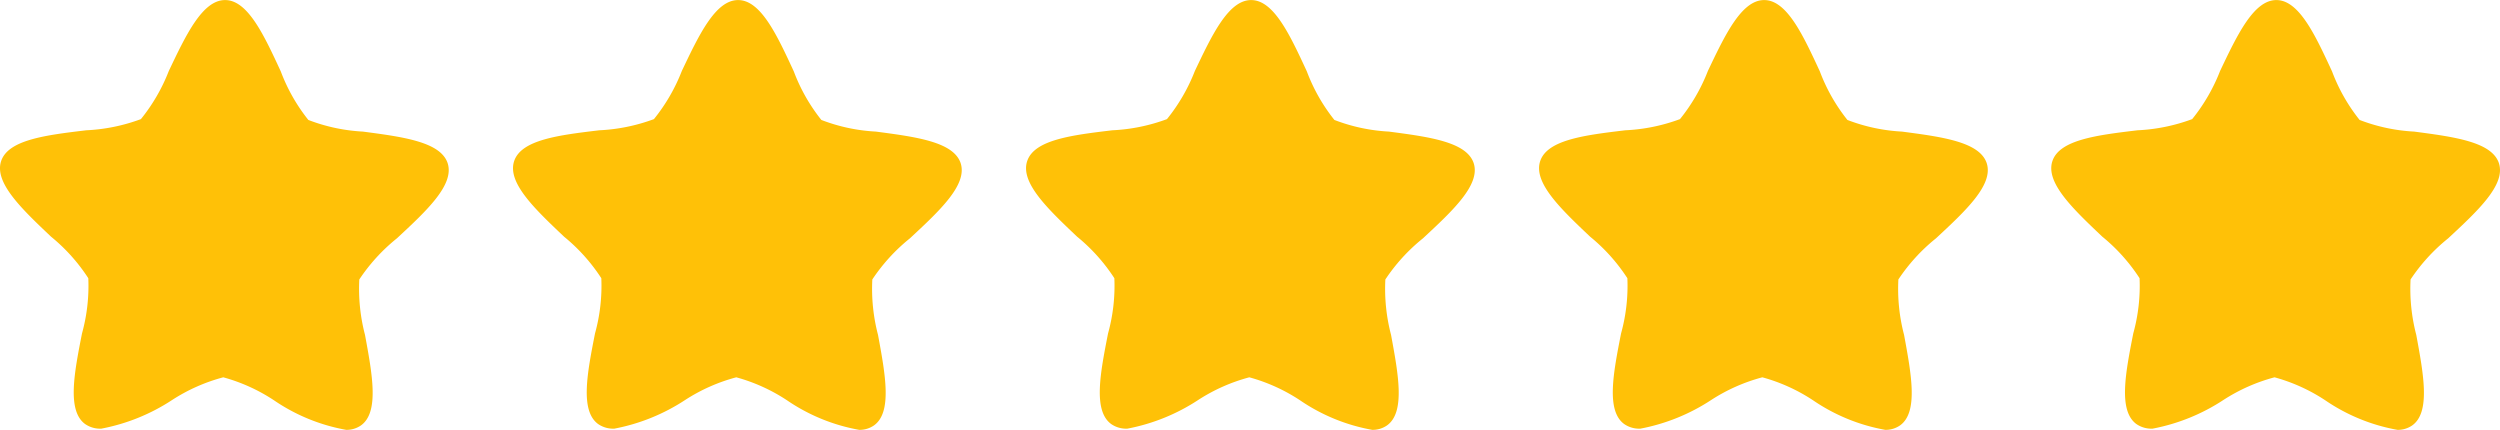
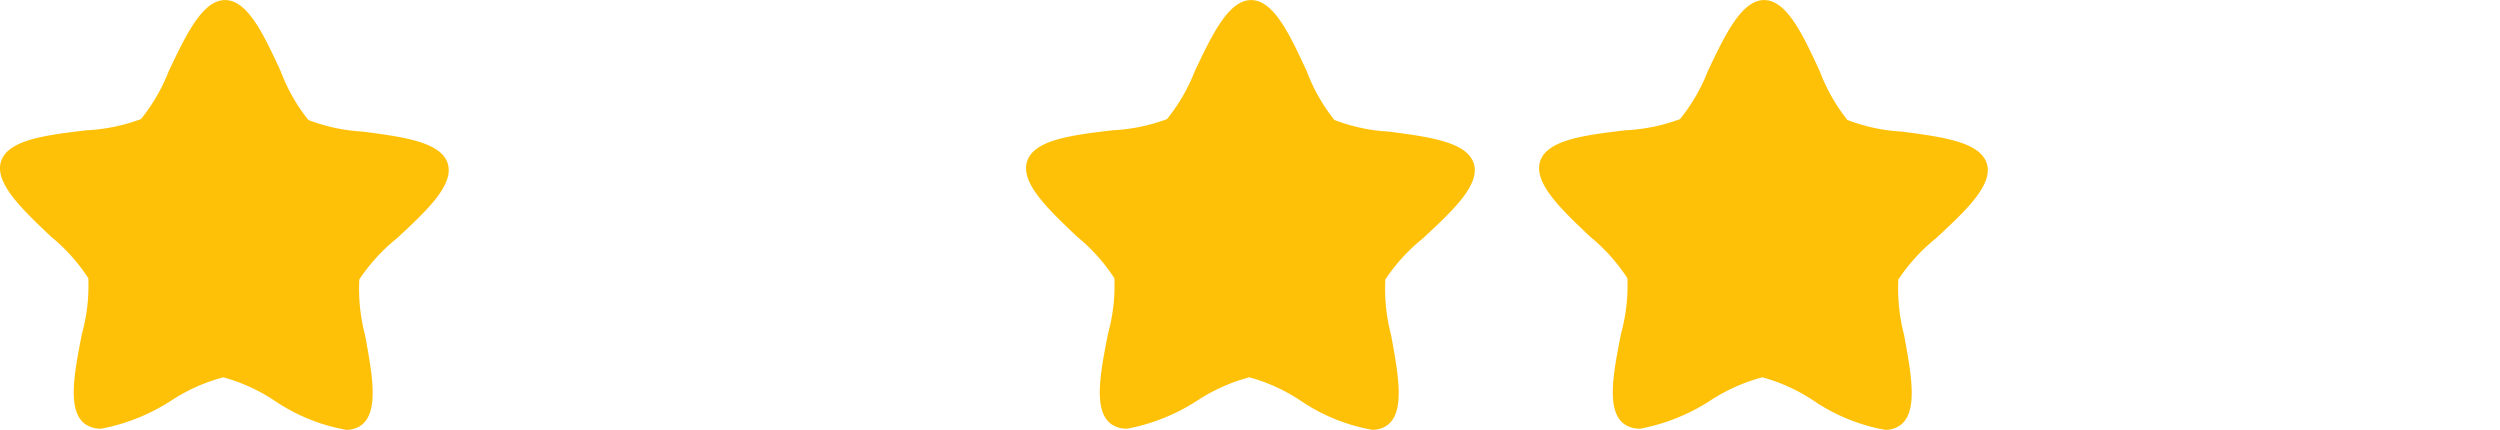
<svg xmlns="http://www.w3.org/2000/svg" width="107.38" height="18.463" viewBox="0 0 107.38 18.463">
  <g id="rating" transform="translate(-26 -0.252)">
    <g id="star-with-five-points" transform="translate(26 0.252)">
      <path id="Path_778" data-name="Path 778" d="M19.229,7.693c-.3-.924-1.922-1.135-3.645-1.363a7.618,7.618,0,0,1-2.34-.5,7.633,7.633,0,0,1-1.183-2.083C11.331,2.168,10.639.683,9.671.681l-.018,0c-.96.016-1.659,1.483-2.4,3.04a7.768,7.768,0,0,1-1.2,2.073,7.742,7.742,0,0,1-2.348.48C1.981,6.481.352,6.677.048,7.6s.885,2.05,2.145,3.244a7.732,7.732,0,0,1,1.6,1.784A7.679,7.679,0,0,1,3.522,15c-.334,1.7-.649,3.313.131,3.889a1.132,1.132,0,0,0,.7.2A8.383,8.383,0,0,0,7.4,17.854a7.65,7.65,0,0,1,2.19-.97,7.582,7.582,0,0,1,2.182.99,7.969,7.969,0,0,0,3.1,1.267,1.086,1.086,0,0,0,.635-.193c.785-.565.486-2.176.171-3.884a7.823,7.823,0,0,1-.245-2.383,7.8,7.8,0,0,1,1.617-1.768C18.323,9.73,19.523,8.617,19.229,7.693Z" transform="translate(0 -0.678)" fill="#ffc107" />
    </g>
    <g id="star-with-five-points-2" data-name="star-with-five-points" transform="translate(48.035 0.252)">
-       <path id="Path_778-2" data-name="Path 778" d="M19.229,7.693c-.3-.924-1.922-1.135-3.645-1.363a7.618,7.618,0,0,1-2.34-.5,7.633,7.633,0,0,1-1.183-2.083C11.331,2.168,10.639.683,9.671.681l-.018,0c-.96.016-1.659,1.483-2.4,3.04a7.768,7.768,0,0,1-1.2,2.073,7.742,7.742,0,0,1-2.348.48C1.981,6.481.352,6.677.048,7.6s.885,2.05,2.145,3.244a7.732,7.732,0,0,1,1.6,1.784A7.679,7.679,0,0,1,3.522,15c-.334,1.7-.649,3.313.131,3.889a1.132,1.132,0,0,0,.7.2A8.383,8.383,0,0,0,7.4,17.854a7.65,7.65,0,0,1,2.19-.97,7.582,7.582,0,0,1,2.182.99,7.969,7.969,0,0,0,3.1,1.267,1.086,1.086,0,0,0,.635-.193c.785-.565.486-2.176.171-3.884a7.823,7.823,0,0,1-.245-2.383,7.8,7.8,0,0,1,1.617-1.768C18.323,9.73,19.523,8.617,19.229,7.693Z" transform="translate(0 -0.678)" fill="#ffc107" />
-     </g>
+       </g>
    <g id="star-with-five-points-3" data-name="star-with-five-points" transform="translate(70.071 0.252)">
      <path id="Path_778-3" data-name="Path 778" d="M19.229,7.693c-.3-.924-1.922-1.135-3.645-1.363a7.618,7.618,0,0,1-2.34-.5,7.633,7.633,0,0,1-1.183-2.083C11.331,2.168,10.639.683,9.671.681l-.018,0c-.96.016-1.659,1.483-2.4,3.04a7.768,7.768,0,0,1-1.2,2.073,7.742,7.742,0,0,1-2.348.48C1.981,6.481.352,6.677.048,7.6s.885,2.05,2.145,3.244a7.732,7.732,0,0,1,1.6,1.784A7.679,7.679,0,0,1,3.522,15c-.334,1.7-.649,3.313.131,3.889a1.132,1.132,0,0,0,.7.2A8.383,8.383,0,0,0,7.4,17.854a7.65,7.65,0,0,1,2.19-.97,7.582,7.582,0,0,1,2.182.99,7.969,7.969,0,0,0,3.1,1.267,1.086,1.086,0,0,0,.635-.193c.785-.565.486-2.176.171-3.884a7.823,7.823,0,0,1-.245-2.383,7.8,7.8,0,0,1,1.617-1.768C18.323,9.73,19.523,8.617,19.229,7.693Z" transform="translate(0 -0.678)" fill="#ffc107" />
    </g>
    <g id="star-with-five-points-4" data-name="star-with-five-points" transform="translate(92.106 0.252)">
      <path id="Path_778-4" data-name="Path 778" d="M19.229,7.693c-.3-.924-1.922-1.135-3.645-1.363a7.618,7.618,0,0,1-2.34-.5,7.633,7.633,0,0,1-1.183-2.083C11.331,2.168,10.639.683,9.671.681l-.018,0c-.96.016-1.659,1.483-2.4,3.04a7.768,7.768,0,0,1-1.2,2.073,7.742,7.742,0,0,1-2.348.48C1.981,6.481.352,6.677.048,7.6s.885,2.05,2.145,3.244a7.732,7.732,0,0,1,1.6,1.784A7.679,7.679,0,0,1,3.522,15c-.334,1.7-.649,3.313.131,3.889a1.132,1.132,0,0,0,.7.2A8.383,8.383,0,0,0,7.4,17.854a7.65,7.65,0,0,1,2.19-.97,7.582,7.582,0,0,1,2.182.99,7.969,7.969,0,0,0,3.1,1.267,1.086,1.086,0,0,0,.635-.193c.785-.565.486-2.176.171-3.884a7.823,7.823,0,0,1-.245-2.383,7.8,7.8,0,0,1,1.617-1.768C18.323,9.73,19.523,8.617,19.229,7.693Z" transform="translate(0 -0.678)" fill="#ffc107" />
    </g>
    <g id="star-with-five-points-5" data-name="star-with-five-points" transform="translate(94.106 0.252)">
-       <path id="Path_778-5" data-name="Path 778" d="M19.229,7.693c-.3-.924-1.922-1.135-3.645-1.363a7.618,7.618,0,0,1-2.34-.5,7.633,7.633,0,0,1-1.183-2.083C11.331,2.168,10.639.683,9.671.681l-.018,0c-.96.016-1.659,1.483-2.4,3.04a7.768,7.768,0,0,1-1.2,2.073,7.742,7.742,0,0,1-2.348.48C1.981,6.481.352,6.677.048,7.6s.885,2.05,2.145,3.244a7.732,7.732,0,0,1,1.6,1.784A7.679,7.679,0,0,1,3.522,15c-.334,1.7-.649,3.313.131,3.889a1.132,1.132,0,0,0,.7.2A8.383,8.383,0,0,0,7.4,17.854a7.65,7.65,0,0,1,2.19-.97,7.582,7.582,0,0,1,2.182.99,7.969,7.969,0,0,0,3.1,1.267,1.086,1.086,0,0,0,.635-.193c.785-.565.486-2.176.171-3.884a7.823,7.823,0,0,1-.245-2.383,7.8,7.8,0,0,1,1.617-1.768C18.323,9.73,19.523,8.617,19.229,7.693Z" transform="translate(20 -0.678)" fill="#ffc107" />
-     </g>
+       </g>
  </g>
</svg>